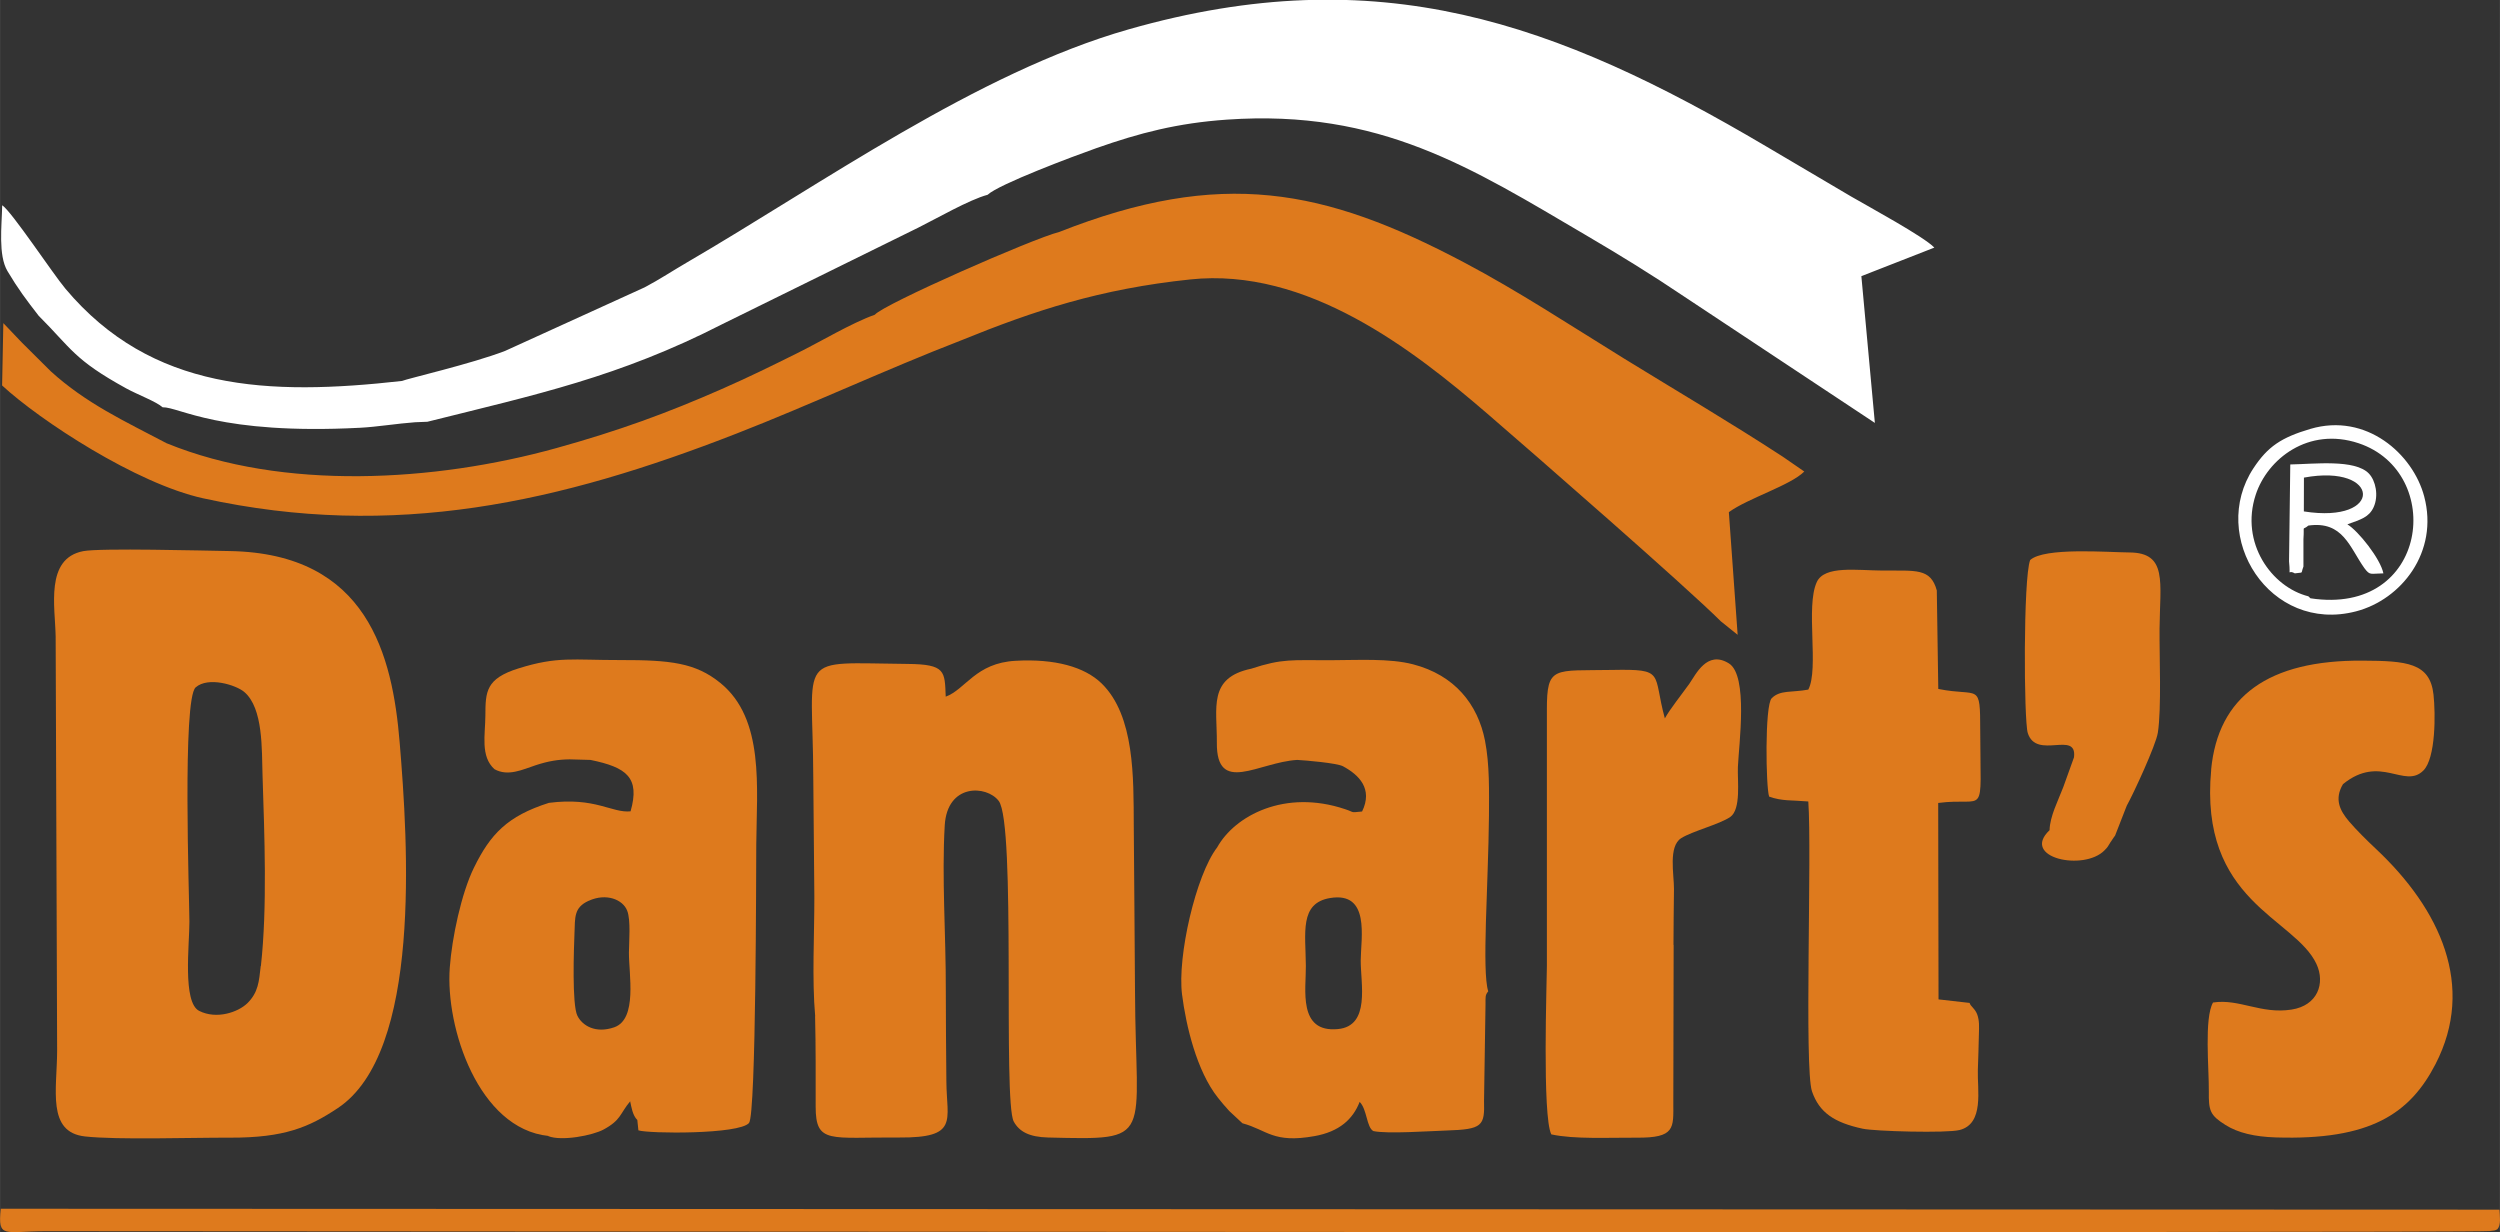
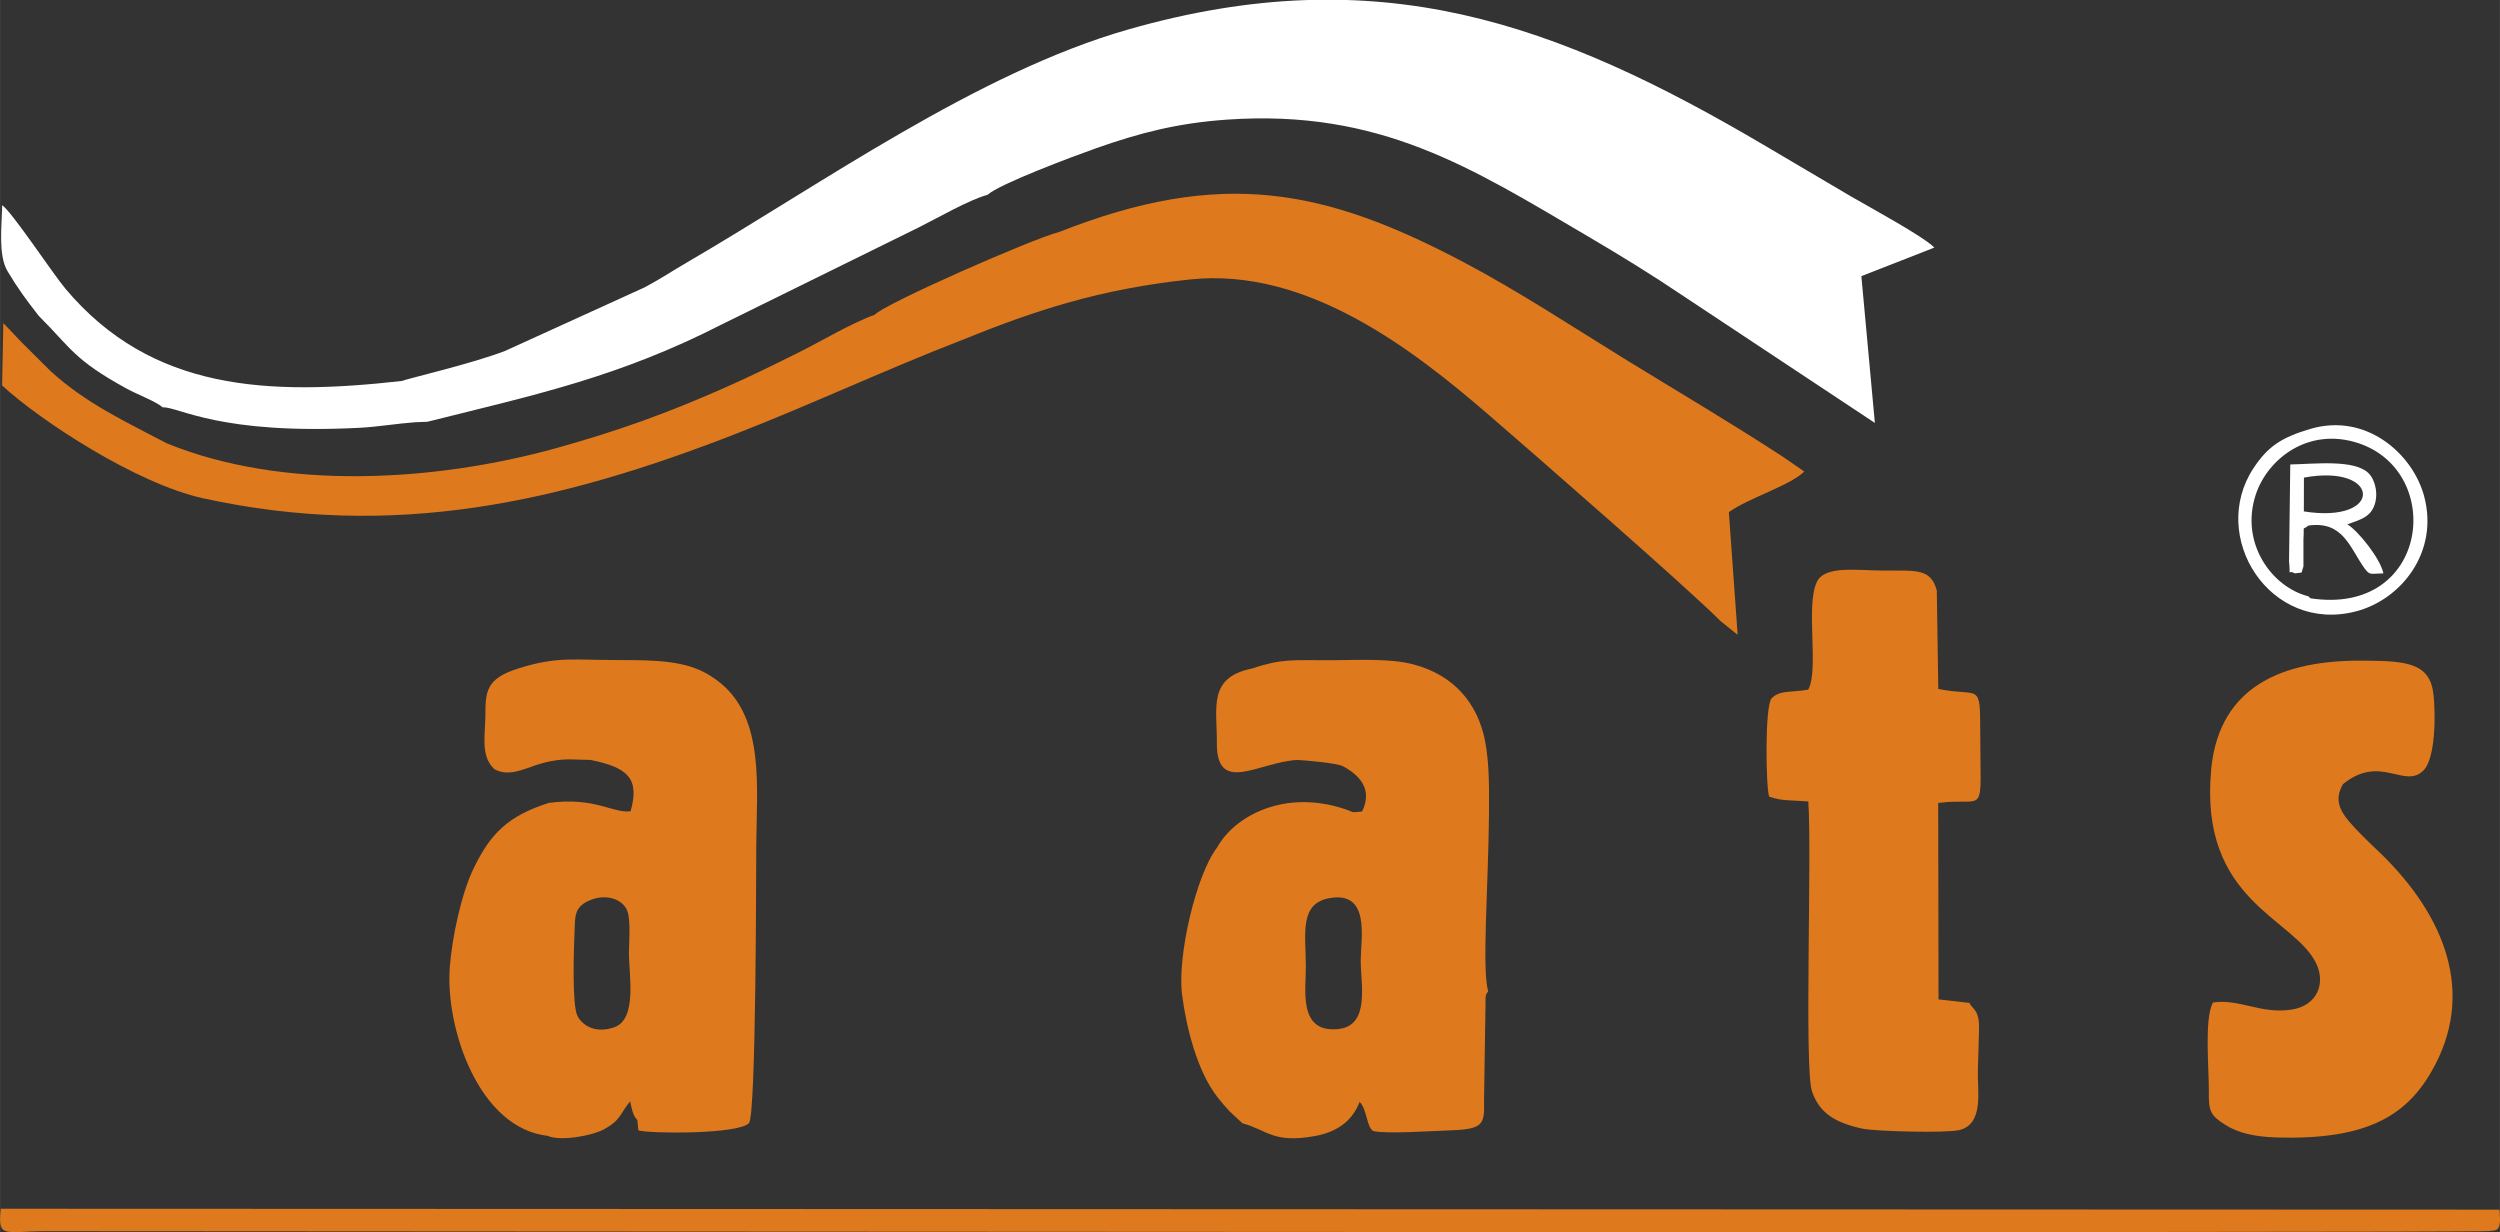
<svg xmlns="http://www.w3.org/2000/svg" xml:space="preserve" width="92.494mm" height="45.588mm" version="1.1" style="shape-rendering:geometricPrecision; text-rendering:geometricPrecision; image-rendering:optimizeQuality; fill-rule:evenodd; clip-rule:evenodd" viewBox="0 0 303.9 149.79">
  <rect x="0" y="0" width="303.9" height="149.79" fill="#333333" stroke="none" />
  <defs>
    <style type="text/css"> .fil0 {fill:#DE7A1D} .fil1 {fill:white} </style>
  </defs>
  <g id="Camada_x0020_1">
-     <path class="fil0" d="M31.69 117.43c-0.21,1.88 -0.29,3.22 -1.64,4.54 -1.11,1.07 -3.71,1.99 -5.84,0.92 -2.05,-1.02 -1.18,-8.1 -1.19,-10.85 -0.01,-3 -0.87,-27.05 0.76,-28.48 1.52,-1.34 4.9,-0.3 5.91,0.56 2.32,1.97 2.12,7.02 2.22,10.13 0.23,7.28 0.59,16.07 -0.2,23.18zm-21.58 -50.43c-4.67,0.9 -3.4,6.82 -3.35,10.39l0.18 50.34c-0.01,4.7 -1.28,9.9 3.38,10.42 3.93,0.44 13.15,0.13 17.62,0.15 6.66,0.02 9.63,-1.28 13.11,-3.59 10.22,-6.77 8.55,-32.19 7.53,-44.45 -0.87,-10.56 -3.87,-22.98 -20.64,-23.27 -3.19,-0.05 -15.75,-0.39 -17.83,0.01z" />
-     <path class="fil0" d="M99.08 123.52c0.09,3.65 0.07,7.36 0.07,11.01 0,4.59 1.75,3.69 10.15,3.75 7.28,0.05 5.78,-2.03 5.74,-6.79 -0.03,-3.75 -0.07,-7.49 -0.07,-11.24 0.02,-6.48 -0.5,-13.53 -0.13,-19.91 0.3,-5.13 5.09,-4.9 6.56,-2.98 2.13,2.78 0.49,36.55 1.83,38.98 0.67,1.22 1.87,1.88 4.17,1.94 13.1,0.32 10.64,0.39 10.57,-17.79 -0.03,-6.71 -0.11,-13.42 -0.15,-20.14 -0.03,-5.81 0.12,-13.33 -3.9,-17.26 -2.07,-2.02 -5.68,-3.03 -10.47,-2.76 -4.86,0.26 -6.08,3.48 -8.49,4.36 -0.12,-3.1 -0,-3.94 -4.65,-3.98 -13.79,-0.12 -11.5,-1.45 -11.45,13.79 0.02,4.87 0.11,9.68 0.13,14.52 0.01,4.62 -0.3,10.01 0.1,14.52z" />
    <path class="fil0" d="M161.68 109.17c4.91,-0.82 3.75,4.85 3.73,7.56 -0.02,2.83 1.21,8 -2.78,8.37 -4.88,0.46 -3.86,-4.83 -3.89,-7.67 -0.03,-4.03 -0.8,-7.63 2.94,-8.26zm3.89 -10.52c-1.52,0.15 -0.83,0.12 -2.05,-0.28 -7.33,-2.47 -13.42,0.79 -15.56,4.64 -2.59,3.37 -4.86,13.26 -4.27,17.89 0.48,3.78 1.78,9.3 4.36,12.54 0.44,0.55 0.84,1.04 1.37,1.61l1.61 1.5c3.02,0.81 3.7,2.47 8.77,1.56 3.01,-0.54 4.66,-2.05 5.48,-4.16 0.91,0.9 0.83,3.1 1.67,3.55 1.7,0.36 6.77,-0 8.9,-0.07 4.36,-0.14 4.64,-0.55 4.55,-3.6l0.18 -11.72c0.01,-0.92 -0.06,-1.13 0.33,-1.6 -0.79,-2.49 0.01,-12.87 0.09,-21.34 0.01,-2.98 0.09,-6.18 -0.48,-9.12 -0.87,-4.45 -3.7,-7.98 -8.74,-9.29 -2.87,-0.75 -6.66,-0.51 -10.1,-0.5 -4.64,0.01 -5.78,-0.22 -9.58,1.03 -5.28,1.11 -4.15,4.75 -4.18,9 -0.05,6.39 5.06,2.36 9.77,2.09 1,0.05 4.84,0.38 5.56,0.77 1.94,1.04 3.68,2.74 2.32,5.51z" />
    <path class="fil0" d="M239.43 121.92l-3.78 -0.43 -0.04 -23.88c5.97,-0.77 5.13,2.18 5.11,-8.74 -0.01,-6.06 -0.09,-4.11 -5.1,-5.12l-0.18 -11.97c-0.75,-2.75 -2.56,-2.39 -6.55,-2.42 -3.22,-0.02 -7.1,-0.64 -8.04,1.4 -1.38,2.98 0.29,10.54 -1.03,13.07 -2.04,0.38 -3.42,0.02 -4.45,1.05 -0.86,0.85 -0.71,10.91 -0.31,11.96 1.6,0.57 2.7,0.41 4.76,0.59 0.45,6.28 -0.51,32.45 0.45,35.25 0.89,2.57 2.69,3.78 6.16,4.53 1.46,0.32 10.21,0.56 11.78,0.16 3.02,-0.77 2.14,-4.9 2.22,-7.29 0.05,-1.48 0.1,-2.97 0.13,-4.45 0.02,-0.76 0.07,-1.55 -0.2,-2.29 -0.28,-0.76 -0.81,-0.98 -0.93,-1.41z" />
    <path class="fil0" d="M268.8 93.55c-1.52,16.07 10.15,17.99 12.79,23.63 1.1,2.35 0.15,5.06 -3.03,5.55 -3.71,0.58 -6.36,-1.35 -9.54,-0.86 -1.09,1.91 -0.48,8.08 -0.51,10.79 -0.03,2.35 0.13,2.91 2.03,4.1 1.52,0.96 3.56,1.43 6.1,1.51 11.48,0.37 16.31,-2.87 19.43,-8.92 4.88,-9.47 0.59,-18.81 -7.26,-26.17 -1.14,-1.07 -2.31,-2.23 -3.24,-3.31 -1.16,-1.35 -1.82,-2.75 -0.75,-4.55 4.55,-3.69 7.47,0.64 9.77,-1.65 1.51,-1.5 1.49,-6.9 1.23,-9.25 -0.43,-3.87 -3.3,-4.08 -8.63,-4.11 -11.43,-0.08 -17.55,4.34 -18.4,13.25z" />
-     <path class="fil0" d="M203.43 114.86c0,-2.26 0.04,-4.53 0.06,-6.79 0.01,-1.78 -0.71,-5.18 0.88,-6.18 1.35,-0.85 4.65,-1.68 5.95,-2.57 1.36,-0.93 0.87,-4.46 0.94,-6.08 0.11,-2.66 1.29,-11.13 -1.1,-12.6 -2.66,-1.64 -4.02,1.37 -4.81,2.49 -0.9,1.26 -2.37,3.1 -2.97,4.2 -1.52,-5.55 0.13,-6.01 -6.42,-5.89 -7.08,0.13 -7.93,-0.56 -7.92,4.86l0 31.14c-0,1.76 -0.58,18.28 0.54,20.46 2.79,0.61 7.03,0.38 10.36,0.4 4.72,0.04 4.48,-1.16 4.47,-4.24l0.04 -19.2z" />
    <path class="fil0" d="M303.59 149.43c0.46,-0.53 0.29,-1.55 0.25,-2.38l-303.75 -0.11c-0.39,3.69 0.42,2.73 5.46,2.73 33.04,0.01 294.62,0.25 297.11,-0.02 0.71,-0.08 0.57,-0.04 0.93,-0.22z" />
    <path class="fil0" d="M20.3 53.91c-5.21,-2.74 -9.82,-4.86 -14.12,-8.76l-3.54 -3.52 -2.24 -2.35 -0.15 7.58c4.6,4.25 16.32,11.94 24.46,13.72 23.24,5.08 43.38,0.49 64.81,-7.87 8.96,-3.49 18.37,-7.88 27.18,-11.28 9.06,-3.69 17.03,-6.31 27.98,-7.46 14.17,-1.5 27.06,8.51 36.17,16.36 5.58,4.81 24,20.88 28.36,25.22l2.02 1.62 -1.07 -14.91c2.34,-1.7 7.49,-3.25 9.17,-4.94l-2.61 -1.8c-6.52,-4.25 -12.81,-7.94 -19.26,-11.91 -6.31,-3.89 -12.89,-8.23 -19.55,-11.74 -16.95,-8.95 -29.44,-11.45 -49.18,-3.66 -3.08,0.75 -21.31,8.76 -22.39,10.05 -2.91,1.04 -6.58,3.27 -9.44,4.68 -3.16,1.57 -5.86,2.9 -9.16,4.35 -6.63,2.92 -12.54,5.08 -20.14,7.19 -14.77,4.1 -33.19,5.18 -47.31,-0.58z" />
-     <path class="fil0" d="M246.79 68.08c-0.85,2.2 -0.77,19.54 -0.29,21.03 1.05,3.31 6.02,-0.37 5.62,2.95l-1.31 3.64c-0.61,1.6 -1.63,3.56 -1.66,5.22 -3.56,3.37 4.18,5.02 6.68,2.45 0.51,-0.53 0.32,-0.37 0.71,-0.96l0.46 -0.68c0.02,-0.02 0.07,-0.1 0.11,-0.14l1.42 -3.64c0.83,-1.49 3.54,-7.35 3.78,-8.87 0.46,-2.91 0.18,-9.3 0.21,-12.64 0.05,-5.67 0.99,-9.24 -3.64,-9.28 -2.7,-0.02 -10.38,-0.65 -12.1,0.93z" />
    <path class="fil1" d="M4.67 38.36c4.04,4.04 4.3,5.35 10.66,8.85 1.4,0.77 3.67,1.61 4.43,2.3 2.02,-0.05 6.87,3.38 24.01,2.49 2.02,-0.1 4.56,-0.52 6.68,-0.67l1.5 -0.06c13.21,-3.3 23.32,-5.45 35.84,-11.86l23.84 -11.74c2.14,-1.06 6.21,-3.41 8.42,-3.99 1.37,-1.29 10.47,-4.7 13.19,-5.66 5.28,-1.86 9.88,-3.06 15.92,-3.48 18.62,-1.29 29.73,5.89 43.58,14.02 4.24,2.49 8,4.8 11.96,7.47l23.21 15.38 -1.64 -17.84 8.87 -3.47c-1.2,-1.3 -8.12,-5.05 -10.09,-6.2 -3.43,-2.01 -6.94,-4.09 -10.36,-6.11 -25.51,-15.06 -47.11,-22.89 -77.5,-14.22 -18.39,5.24 -37.44,18.88 -53.65,28.31 -1.72,1 -3.41,2.12 -5.18,3.05l-16.97 7.73c-4.05,1.56 -11.88,3.37 -12.53,3.65 -16.26,1.82 -30.43,1.24 -40.9,-11.2 -1.57,-1.87 -6.53,-9.39 -7.7,-10.16 -0.05,2.55 -0.5,6.07 0.64,8 1.29,2.17 2.3,3.51 3.76,5.39z" />
    <path class="fil1" d="M280.85 72.72l-0.24 -0.23c-4.46,-1.12 -8.33,-6.48 -6.4,-12.35 1.42,-4.34 6.4,-8.29 12.5,-6.26 10.57,3.52 8.54,21.05 -5.85,18.85zm-0 -20.58c-3.54,1.05 -5.18,2.15 -6.91,4.77 -5.48,8.32 1.97,20.14 12.46,17.41 5.49,-1.43 10.09,-7.19 8.29,-13.97 -1.36,-5.15 -7.04,-10.22 -13.84,-8.21z" />
    <path class="fil1" d="M280.07 58.06c9.37,-1.74 9.77,5.66 -0.01,4.11l0.01 -4.11zm0.54 5.83c4.23,-0.6 5.02,2.67 6.82,5.19 0.69,0.91 0.7,0.64 2.3,0.62 -0.35,-1.77 -3.06,-5.17 -4.38,-5.96 1.64,-0.59 2.64,-0.86 3.2,-2.1 0.62,-1.38 0.25,-3.21 -0.59,-4.08 -1.7,-1.76 -6.62,-1.15 -9.55,-1.1l-0.15 11.78c0.22,2.19 -0.27,0.9 0.7,1.46 1.14,-0.18 0.68,0.15 1.05,-0.83l0 -3.33c0.13,-1.9 -0.22,-0.96 0.6,-1.65z" />
    <path class="fil0" d="M71.55 109.51c2.15,-0.99 4.17,-0.15 4.69,1.2 0.45,1.14 0.22,3.78 0.21,5.08 -0.02,2.62 1.06,8.09 -1.78,9.09 -2.27,0.79 -3.89,-0.19 -4.49,-1.41 -0.67,-1.37 -0.42,-8.2 -0.35,-10.03 0.08,-1.94 -0.08,-3.11 1.71,-3.93zm-4.91 28.6c1.63,0.65 5.4,-0.08 6.73,-0.8 2.15,-1.17 1.96,-1.91 3.23,-3.43 0.16,0.74 0.3,1.72 0.87,2.27l0.13 1.26c1.2,0.41 12.26,0.51 13.45,-0.9 0.87,-1.04 0.86,-31.21 0.88,-33.84 0.05,-6.91 1.03,-15.27 -4.37,-19.65 -3.02,-2.45 -6.06,-2.79 -12.17,-2.78 -5.78,0.01 -7.58,-0.48 -12.35,1.01 -3.98,1.24 -4.03,2.82 -4.04,5.73 -0.01,2.33 -0.63,4.97 1.11,6.53 1.65,0.91 3.39,0.05 5.02,-0.49 1.53,-0.5 2.69,-0.69 4.11,-0.71 0.65,0.02 1.47,0.05 2.54,0.07 4.37,0.9 6.05,2.12 4.87,6.25 -2.27,0.23 -4.28,-1.76 -9.93,-1.03 -5.06,1.61 -7.11,3.81 -9.1,7.86 -1.54,3.12 -2.69,8.57 -2.95,12.18 -0.54,7.31 3.51,19.57 11.99,20.45z" />
  </g>
</svg>